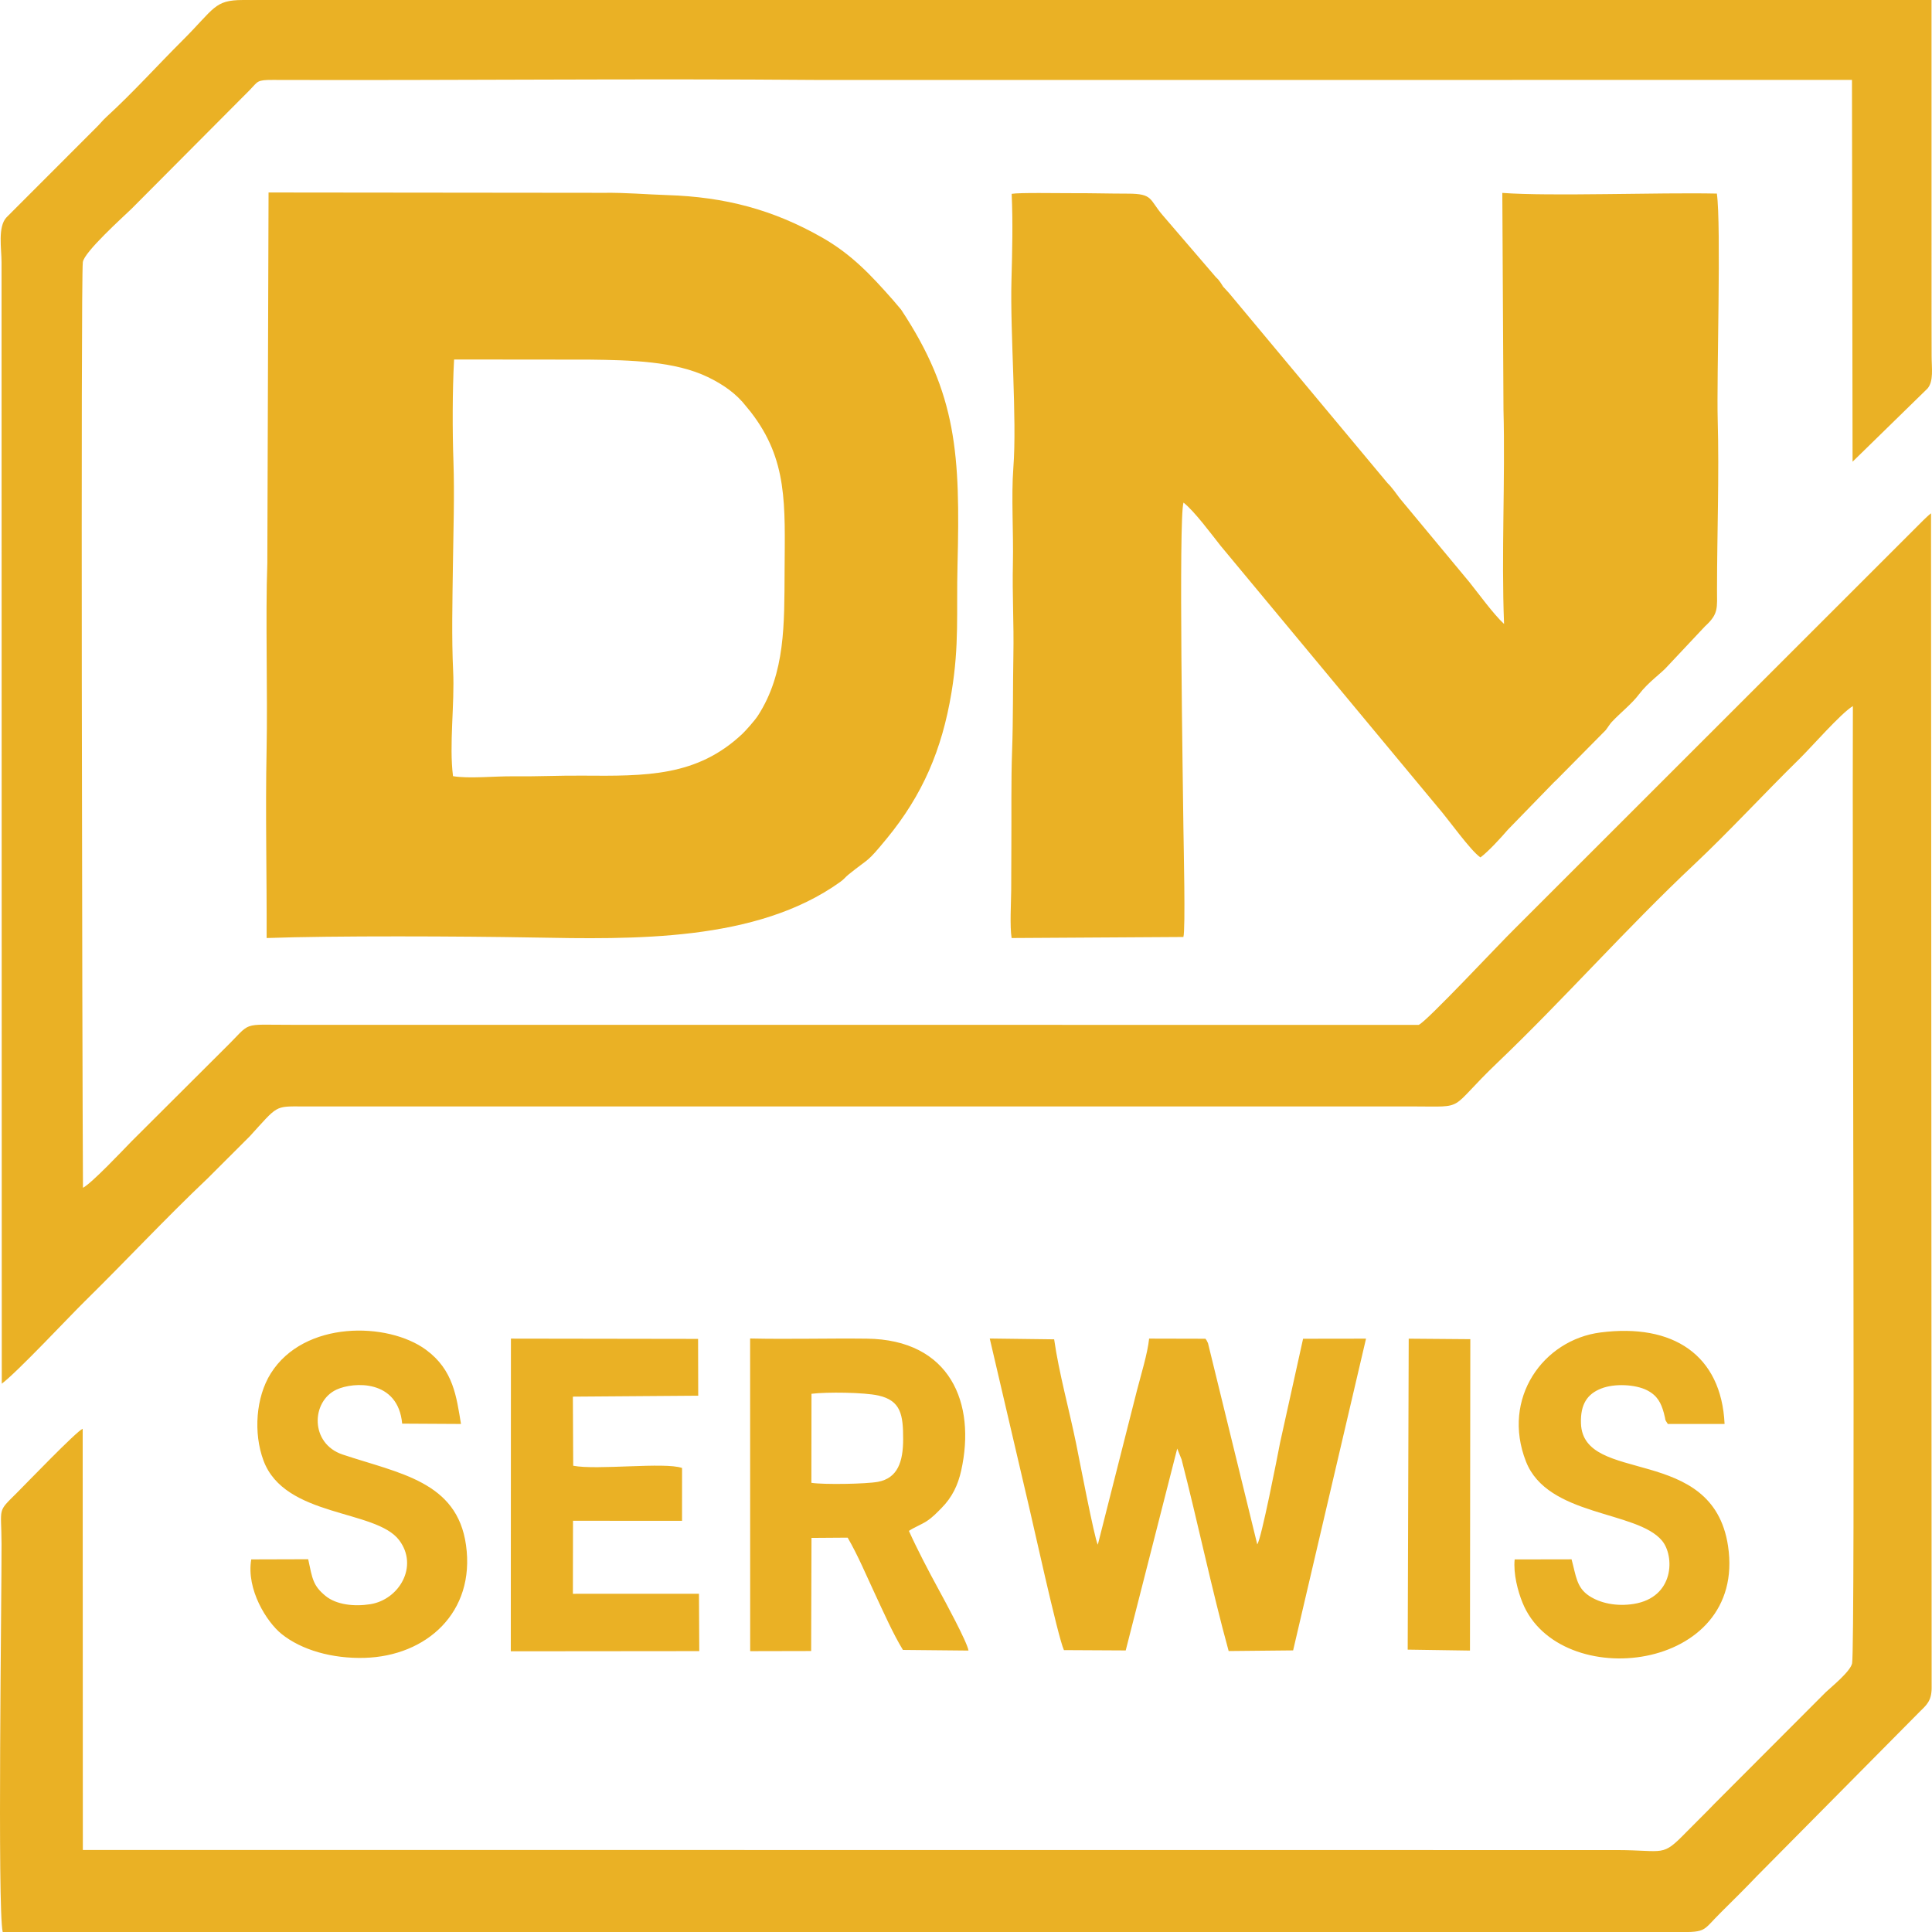
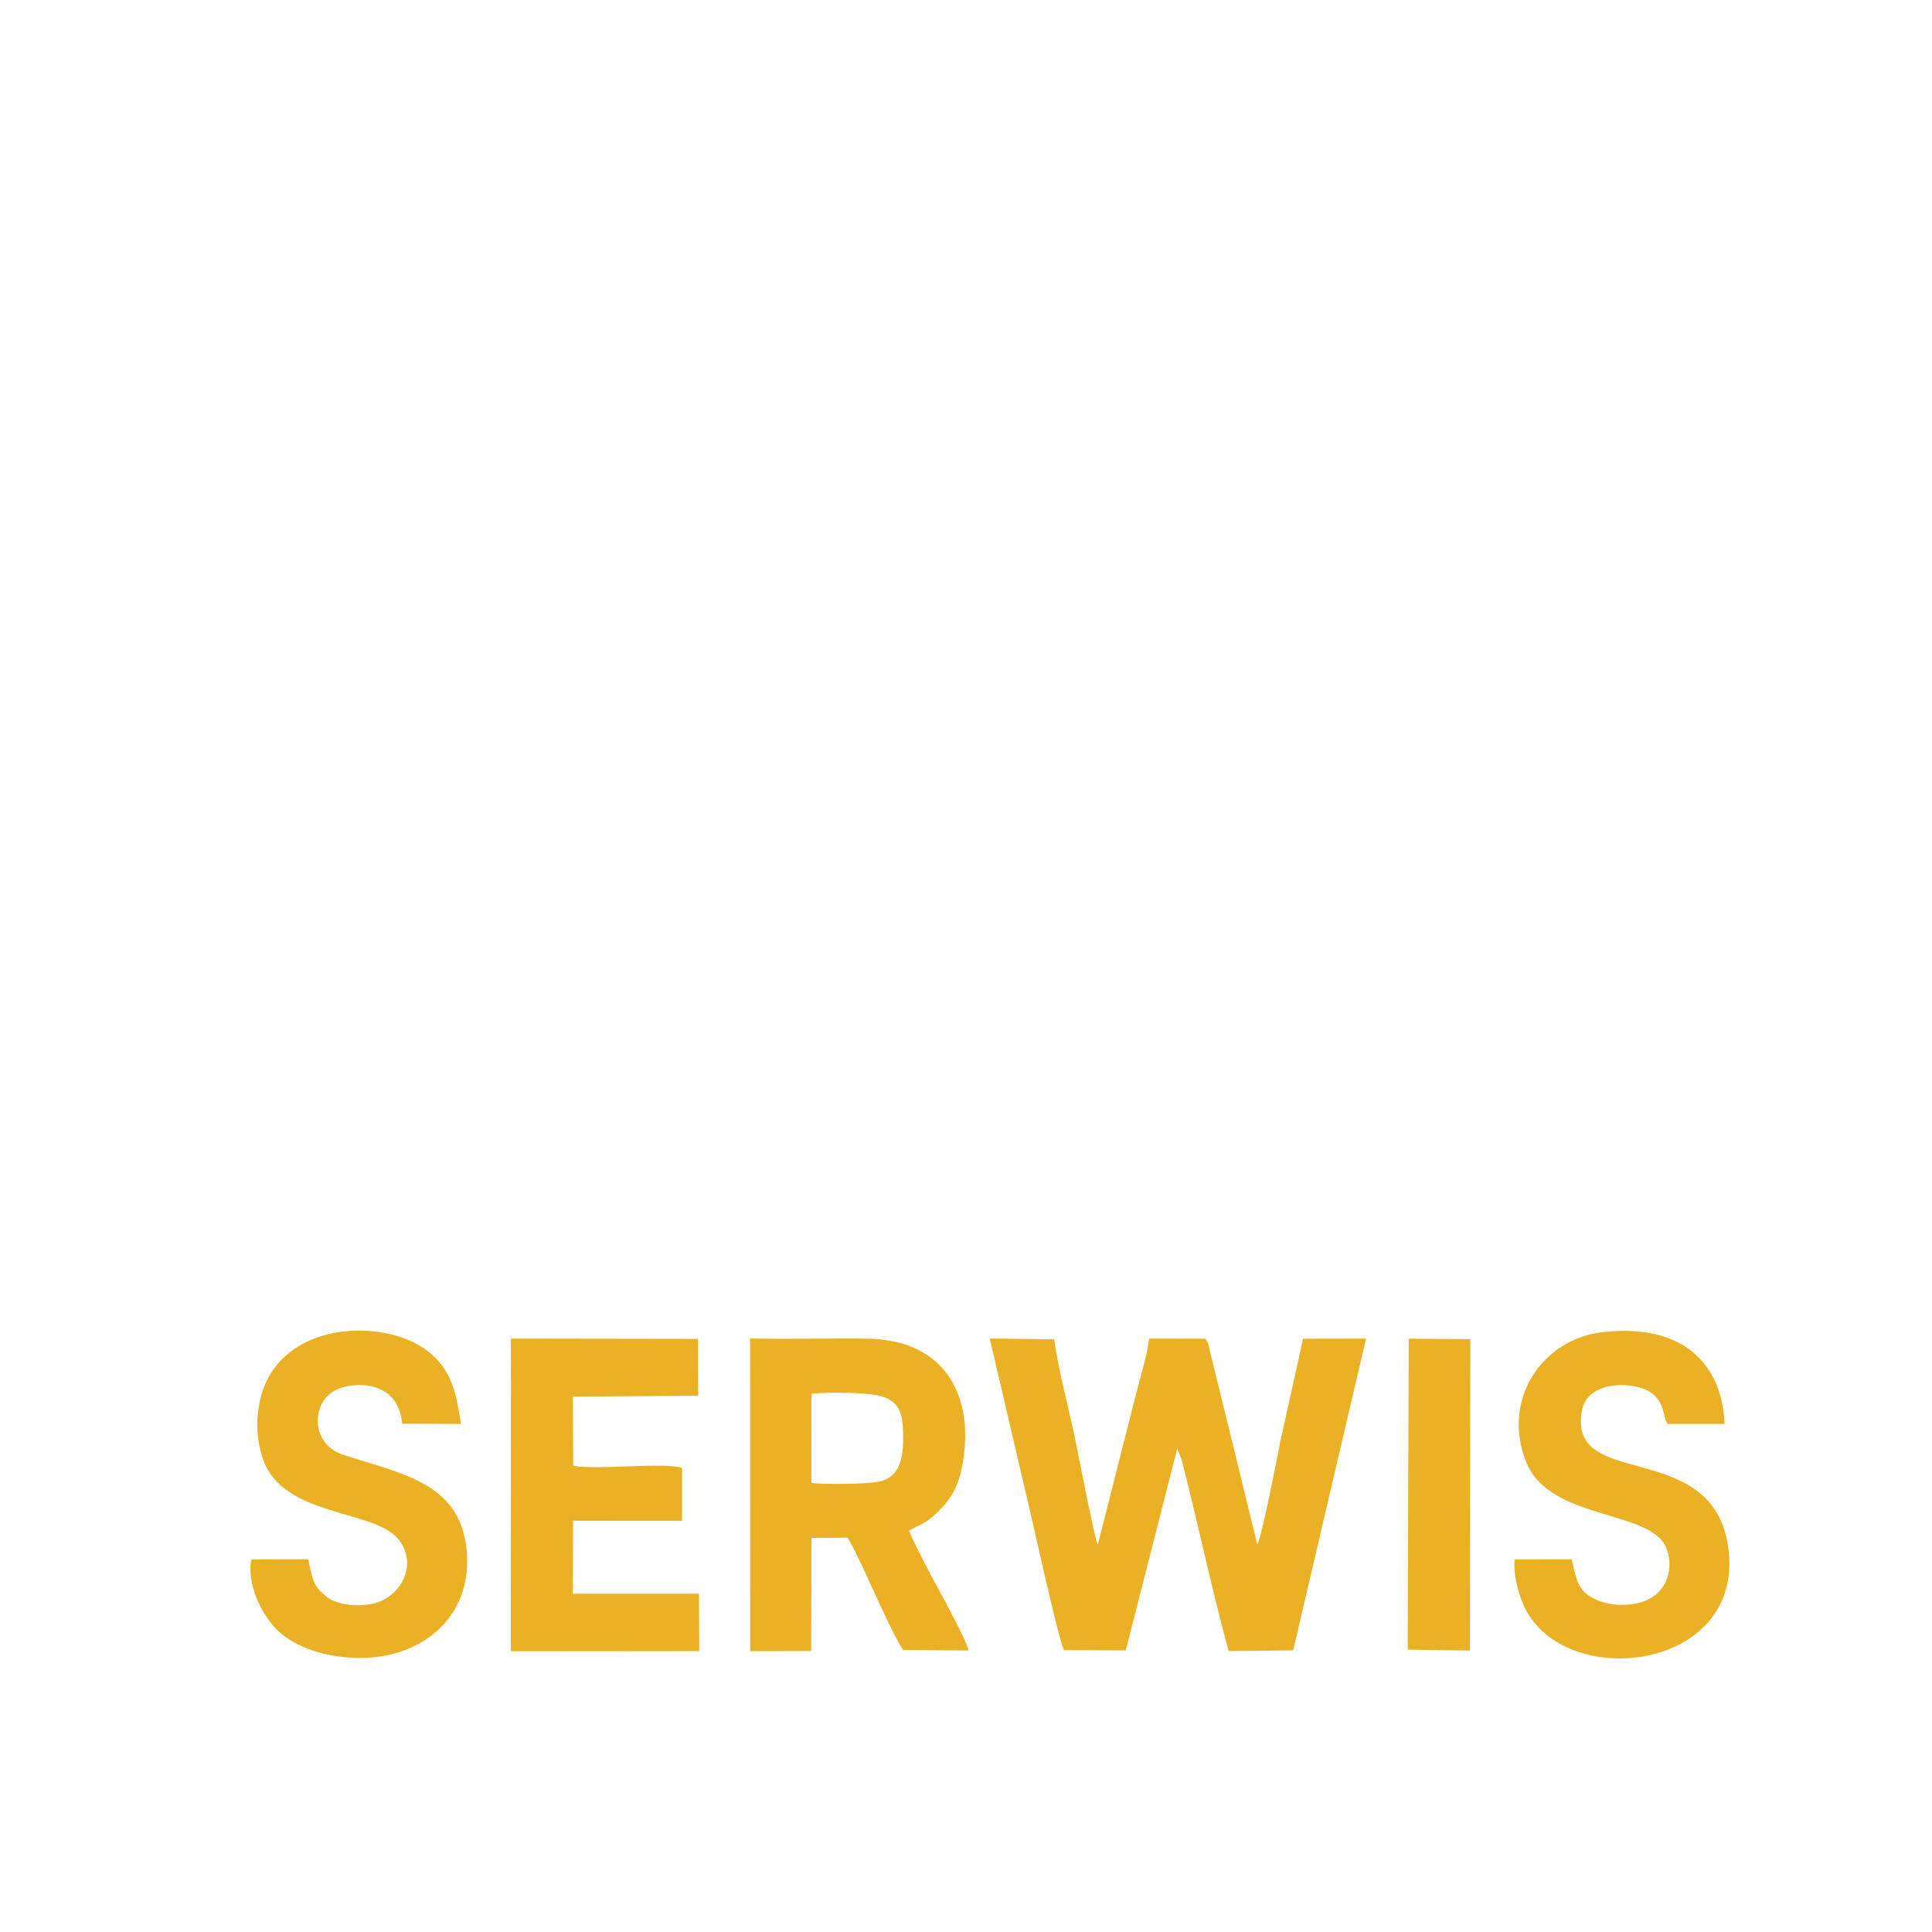
<svg xmlns="http://www.w3.org/2000/svg" xml:space="preserve" width="82.077mm" height="82.084mm" version="1.1" style="shape-rendering:geometricPrecision; text-rendering:geometricPrecision; image-rendering:optimizeQuality; fill-rule:evenodd; clip-rule:evenodd" viewBox="0 0 8205.34 8206.1">
  <defs>
    <style type="text/css">
   
    .fil0 {fill:#EAB125}
   
  </style>
  </defs>
  <g id="Слой_x0020_1">
    <g id="_2616347939264">
-       <path class="fil0" d="M1132.35 3983.9c284.07,-10.22 833.54,-7.6 1126.28,-2.32 430.11,7.76 954.26,19.66 1309.98,-236.03 18.53,-13.33 20.25,-19.36 36.41,-32.39 90.99,-73.33 73.2,-44.67 161.57,-152.33 151.02,-183.98 233.93,-375.49 274.45,-619.69 33.72,-203.22 20.54,-340.54 25.58,-540.59 11.83,-470.14 -1.87,-726.61 -239.69,-1085.8l-35.17 -41.4c-93.24,-105.54 -175.09,-193.35 -301.36,-265.16 -205.89,-117.11 -409.68,-171.78 -656.86,-179.63 -89.94,-2.86 -178.38,-10.95 -270.19,-9.6l-1422.79 -1.48 -5.26 1574.61c-8.2,225.62 1.76,552.12 -3.16,795.63 -5.34,263.57 1.27,534.35 0.21,796.17zm791.66 -687.45c67.04,11.53 176.81,-0.37 258.45,0.61 96.45,1.14 192.86,-3.59 287.78,-2.86 276.19,2.12 489.92,4.05 682.64,-177.5 13.91,-13.11 52.66,-56.47 66.21,-77.47 116.91,-181.07 111.85,-390.18 113.13,-613.29 1.62,-283.72 14.1,-472.47 -143.77,-676.29 -5.27,-6.8 -11.85,-13.9 -18.83,-22.98 -41.91,-54.48 -97.91,-93.66 -163.22,-125.18 -140.38,-67.76 -328.57,-71.99 -502.29,-74.17l-575.57 -0.56c-7.24,131.93 -7.26,304.76 -2.73,433.66 4.91,139.56 -0.46,305.2 -2.36,448.6 -1.88,140.67 -5.63,301.29 1.07,440.15 6.87,142.36 -17.66,313.64 -0.5,447.28zm2372.41 687.45l729.5 -4.43c9.5,-28.8 0.83,-397.36 0.16,-461.64 -1.73,-166.48 -21.17,-1319.64 0.37,-1383.23 47.28,37.32 117.76,133.31 158.17,184.09l921.66 1109.21c42.91,48.63 139.71,186.13 181.35,213.61 34.87,-26.14 87.43,-84.01 116.24,-117.5l196.24 -201.85c1.25,-1.25 3.07,-2.97 4.35,-4.18 1.27,-1.21 3.19,-2.81 4.48,-3.98l210.04 -212.35c5.6,-6.43 18.64,-27.14 25.58,-34.56 38.77,-41.44 84.92,-76.33 117.29,-119.32 38.07,-50.53 97.21,-90.97 119.6,-117.55l159.93 -170.21c58.74,-53.5 50.85,-77.27 50.94,-157.89 0.27,-238.9 9.54,-481.67 2.93,-719.47 -4.94,-177.4 15.45,-822.05 -3.53,-960.46 -247.51,-5.4 -705.3,12.49 -911.24,-2.89l4.95 921.18c7.79,296.75 -9.42,612.13 2.46,909.51 -45.15,-41.79 -106.04,-126.06 -147.44,-177.79l-295.25 -355.49c-15.71,-20.94 -35.24,-48.86 -52.4,-65.11l-670 -803.3c-1.1,-1.33 -2.71,-3.26 -3.84,-4.56l-24.33 -26.52c-4.28,-5.7 -5.14,-9.43 -13.57,-20.76 -11.41,-15.38 -4.1,-5.88 -16.26,-18.36l-226.42 -263.56c-58.48,-67.85 -39.81,-92.07 -148.71,-92.13 -81.77,-0.04 -164.63,-2.54 -245.69,-2 -48.47,0.33 -212.96,-3.06 -247.35,2.85 5.52,120.6 2.55,240.06 -0.84,366.9 -6.05,226.27 23.92,588.36 8.07,795.64 -9.36,122.26 0.9,276.54 -1.95,406.28 -3.04,138.69 4.53,252.8 2.04,389.35 -2.47,135.14 -0.64,273.34 -5.45,406.28 -4.8,132.8 -2.14,270.14 -3.15,406.55 -0.47,62.6 -0.16,122.76 -0.67,185.94 -0.45,54.92 -6.33,153.49 1.73,203.68zm-4289.64 -1574.88l0.72 3467.63c66.76,-49.97 285.28,-283.68 351.12,-348.42 177.28,-174.32 343.2,-352.86 524.52,-524.79l177.85 -177.7c120.35,-131.95 104.43,-126.88 224.26,-126.63l4714.59 0.07c234.34,0.09 143.8,20.47 360.24,-186.19 281.64,-268.9 547.78,-571.38 834.83,-841.13 145.4,-136.64 298.79,-303.1 447.9,-449.29 49.93,-48.94 175.9,-193.47 226.53,-223.83 -3.33,602.1 10.6,3998.16 -3.33,4065.62 -7.11,34.46 -86.6,98.91 -112,122.71l-473.55 474.51c-40.89,42.88 -77.06,77.17 -118.02,119.11 -106.44,109 -88.53,76.72 -299.26,76.75l-6511.37 -0.49 -0.66 -1788.89c-25.97,9.96 -243.8,236.58 -280.22,272.84 -84.39,83.99 -65.01,57.51 -64.42,215.63 0.78,208.93 -18.02,1556.3 4.98,1648.87l7080.23 0.72c163.75,0.02 130.69,1.71 217.4,-84.17 50.67,-50.2 107.38,-106.3 151.58,-153.01l690.82 -697.47c30.51,-29.81 52.16,-47.5 52.34,-102.84l-2.52 -4988.56c-20.04,15.08 -48.41,45.63 -70.03,66.71l-1697.45 1696.75c-70.51,69.01 -376.14,396.98 -408.63,409.23l-4782.3 -0.26c-227.53,0.55 -167.8,-17.54 -290.58,102.26l-394.21 393.11c-36.25,37.23 -168.1,176.99 -205.8,196.83 -3.31,-578.86 -9.68,-3855.31 -0.6,-3931.22 5.16,-43.15 172.46,-193.28 206.74,-226.61l502.54 -504.92c35.08,-35.83 28.4,-42.75 96.71,-42.52 773.19,2.52 1546.58,-6.34 2319.76,0.15l4388 -0.19 2.56 1621.53 318.23 -310.84c26.84,-31.44 17.5,-86.21 17.46,-138.25 -0.04,-53.6 -0.37,-107.21 -0.32,-160.82l-0.08 -1350.97 -7172.02 -0.02c-122.04,0.27 -119.61,35.46 -256.49,171.92 -106.8,106.47 -209.65,220.92 -320.67,322.6 -21.04,19.27 -26.91,29.41 -49.91,51.56l-376.44 376.8c-38.34,40.23 -21.22,134.91 -21.31,191.11l0.28 1295.03z" />
      <path class="fil0" d="M4518.59 7008.2l262.39 1.4 218.78 -857.38 18.46 46.12c68.34,264.5 128.46,553.89 199.98,813.81l273.78 -2.75 309.61 -1324.01 -267.3 0.39 -97.66 441.19c-10.39,54.52 -80.07,412.03 -97.01,432.02l-209.15 -854.34c-6.01,-13.03 -5.09,-11.12 -10.92,-18.89l-239.15 -0.58c-6.48,63.19 -34.97,155.11 -52.02,221.48l-165.9 653.8c-14.07,-24.71 -81.62,-378.32 -92.12,-429.55 -29.95,-146.07 -72.85,-299.34 -93.31,-442.64l-273.54 -3.46 154.54 661.83c26.34,108.02 134.16,604.63 160.55,661.56zm-1332.56 4.44l258.97 -0.57 1.45 -480.47 153.6 -1.09c43.89,75.55 79.4,160.79 116.73,240.54 36.04,77.01 76.55,168.71 118.06,236.38l278.43 2.72c-5,-35.21 -101.41,-212.67 -125.64,-257.17 -44.62,-81.93 -91.9,-172.18 -127.43,-251.04 21.86,-14.99 52.18,-26.31 75.16,-41.18 25.46,-16.48 44.61,-37.17 63.2,-55.88 45.6,-45.91 70.14,-98.19 83.68,-159.04 63.64,-285.88 -45.79,-556.54 -401.58,-560.46 -164.61,-1.81 -330.48,2.92 -494.88,-0.69l0.27 1327.95zm259.94 -714.94c50.8,8.13 232.28,5.31 282.98,-4.26 83.55,-15.77 106.63,-85.13 106.8,-180.8 0.18,-103.7 -9.65,-164.12 -104.75,-185.62 -60.88,-13.76 -219.86,-15.51 -284.56,-7.48l-0.47 378.15zm-1276.58 715.51l800.43 -0.75 -1.26 -243.52 -535.47 0.08 0.48 -310.12 463.06 0.2 0.12 -224.43c-72.7,-26.13 -361.27,10.21 -462.3,-9.52l-1.43 -293.47 532.38 -3.99 -0.59 -241.27 -794.86 -1.19 -0.56 1327.97zm-860.53 -390.96l-241.82 0.7c-21.77,128.43 66.25,266.15 128.26,316.29 84.87,68.62 215.47,105.63 352.46,101.87 263.26,-7.21 471.45,-193.08 431.4,-478.91 -37.9,-270.46 -282.11,-303.99 -523.76,-384.55 -139.78,-46.6 -134.27,-225.86 -26,-275.94 71.4,-33.03 261.18,-44.75 278.61,144.63l249.82 1.38c-19.31,-115.01 -31.58,-229.14 -148.7,-315.09 -162,-118.89 -517.66,-125.49 -659.26,100.54 -63.23,100.95 -74.23,252.79 -30.97,369.54 90.03,242.95 476.42,206.63 576.13,338.27 84.16,111.12 -0.06,253.08 -122.62,272.29 -69.14,10.85 -144.46,2.1 -190.07,-35.4 -53.14,-43.71 -55.78,-72.65 -73.48,-155.62zm5365.68 0.37l-241.67 0.44c-5.96,61.27 13.3,134.19 33.32,183.61 156.1,385.28 953.8,297.45 872.91,-240.71 -65.44,-435.37 -615.85,-257.6 -624.64,-520.86 -2.72,-81.69 27.37,-124.98 86.23,-147.98 58.41,-22.83 146.79,-16.72 194.01,7.27 44.83,22.77 60.11,54.49 71.73,96.43 10.46,37.75 0.72,21.83 16.84,46.91l241.18 0c-13.74,-293.08 -218.98,-428.26 -527.23,-388.57 -242.76,31.25 -421.4,279.35 -316.36,547.9 91.98,235.17 470.61,207.61 577.81,336.28 54.18,65.03 53.56,241.24 -120.68,268.81 -72.25,11.44 -141.96,-2.99 -189.4,-34.67 -53.33,-35.61 -55.02,-85.31 -74.05,-154.87zm-695.95 383.56l264.48 3.95 1.48 -1322.51 -261.65 -2.11 -4.32 1320.68z" />
    </g>
  </g>
</svg>